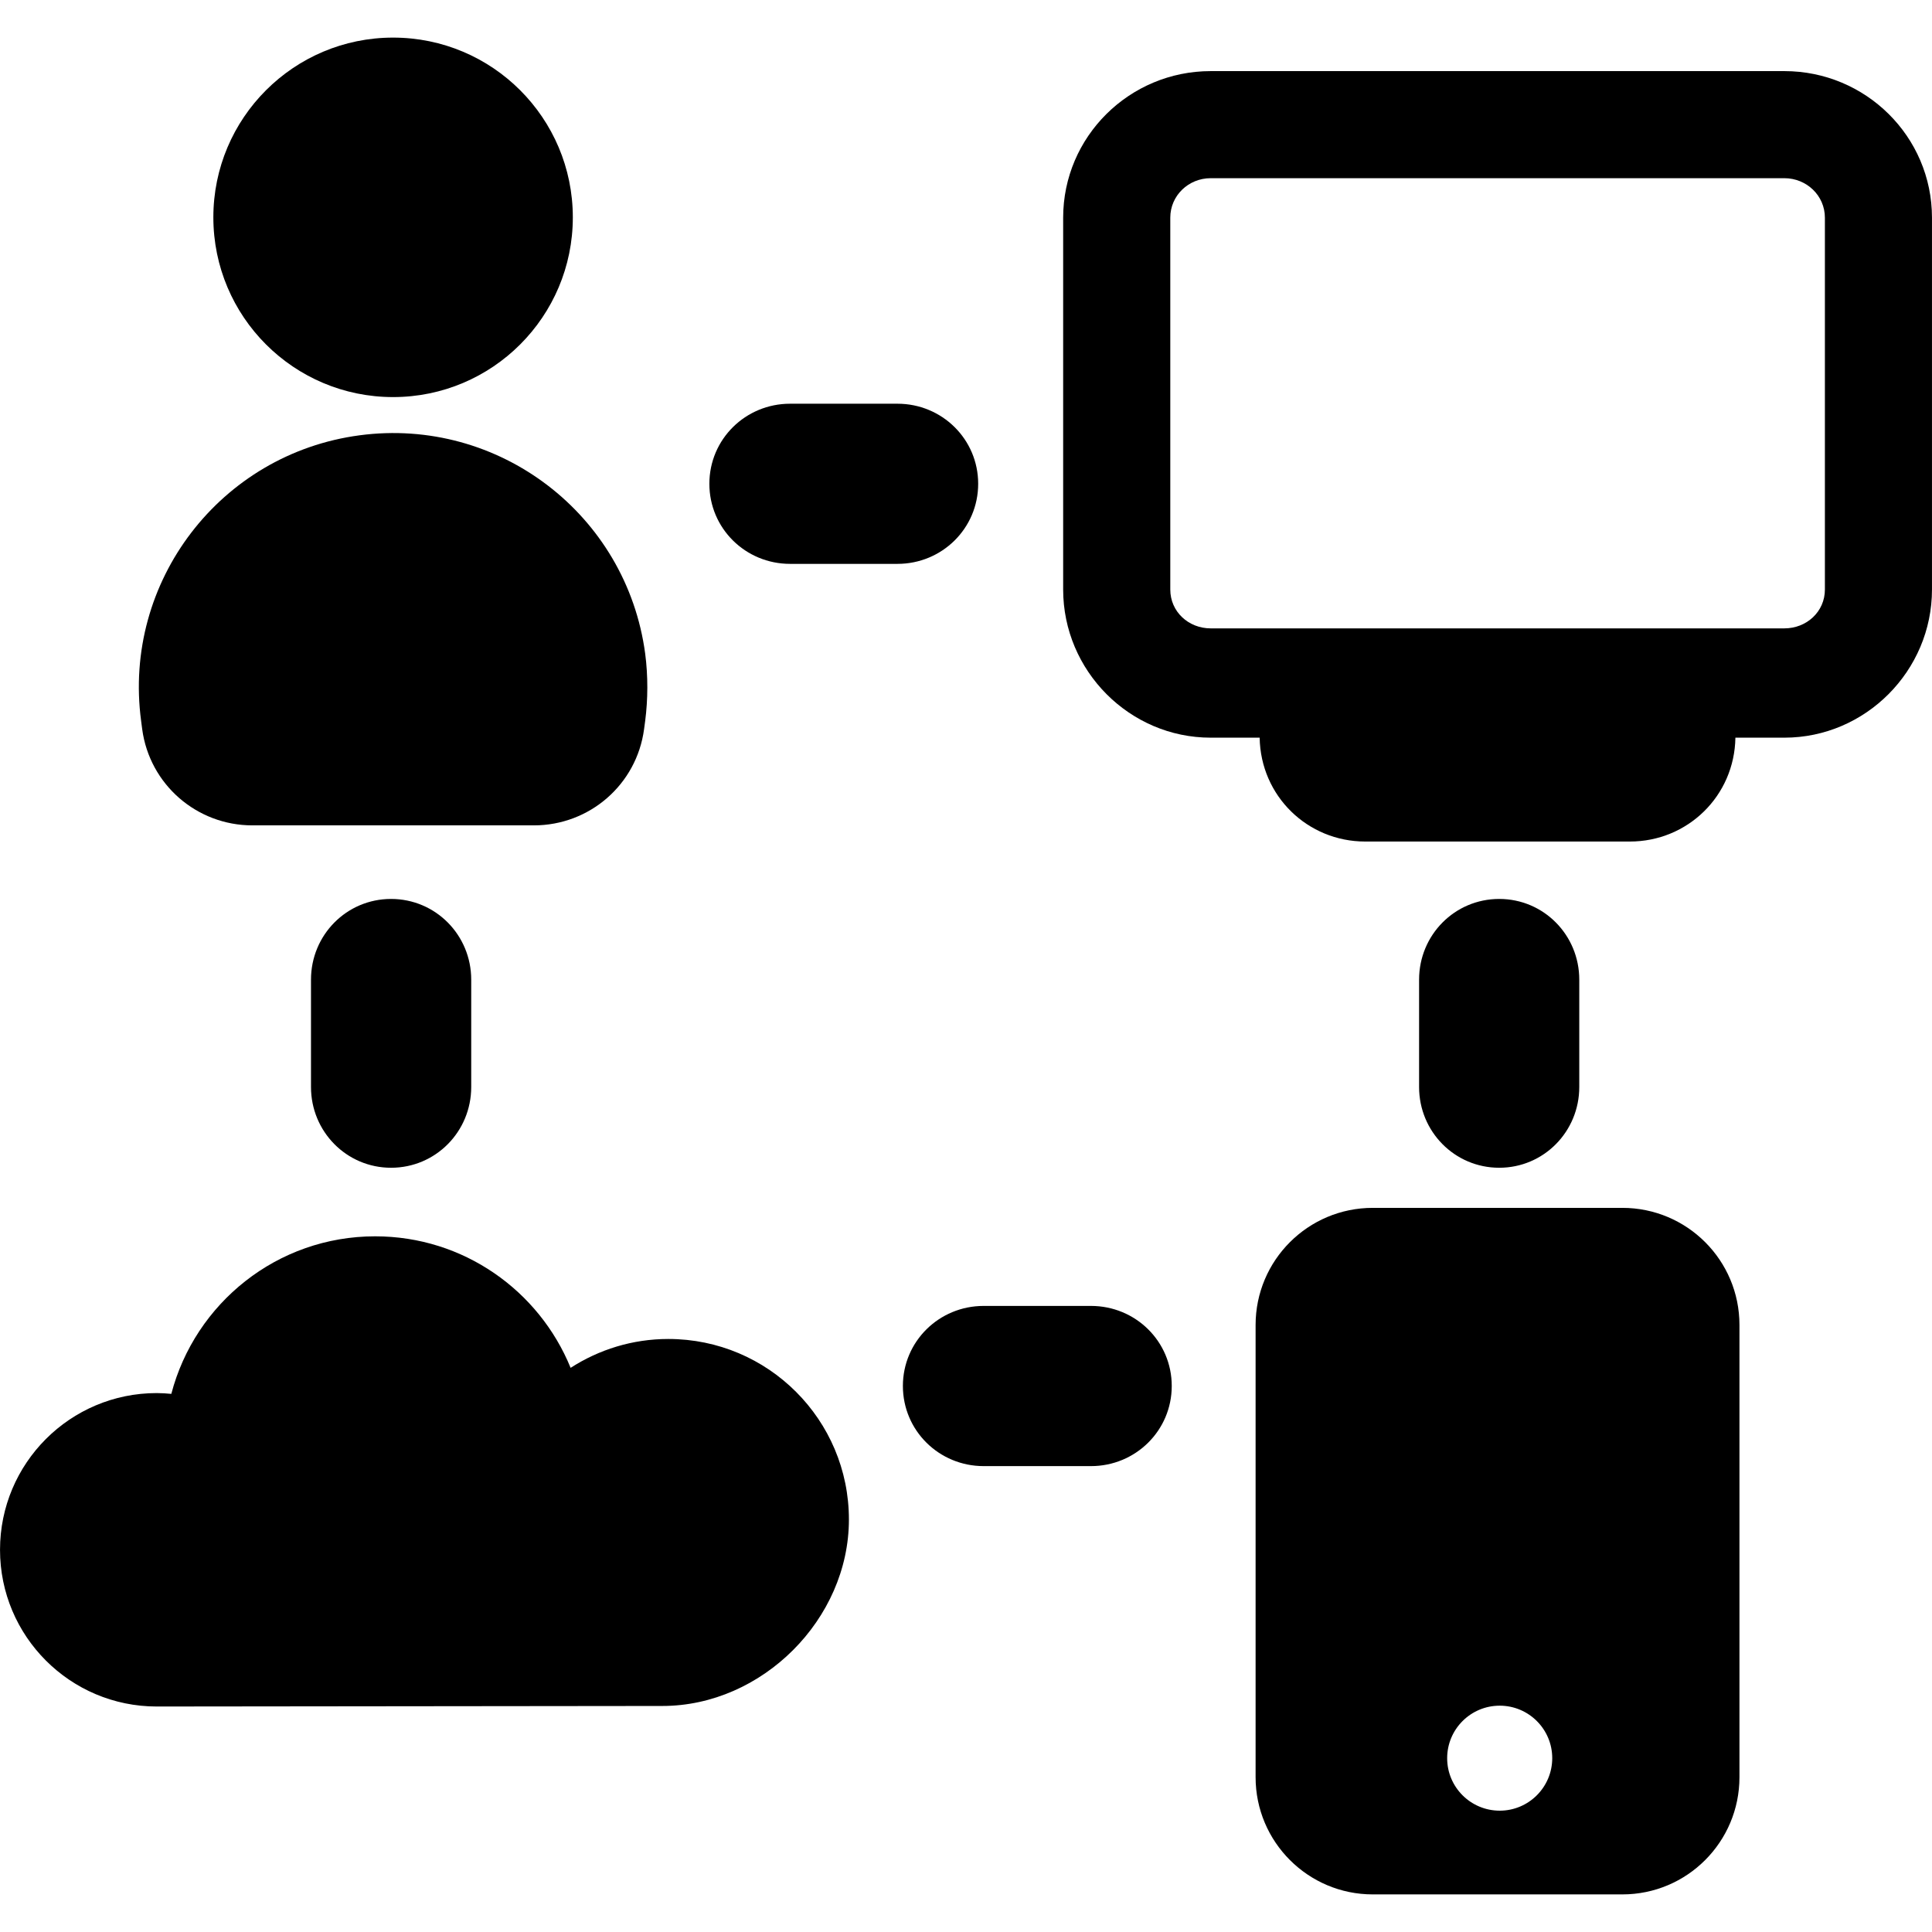
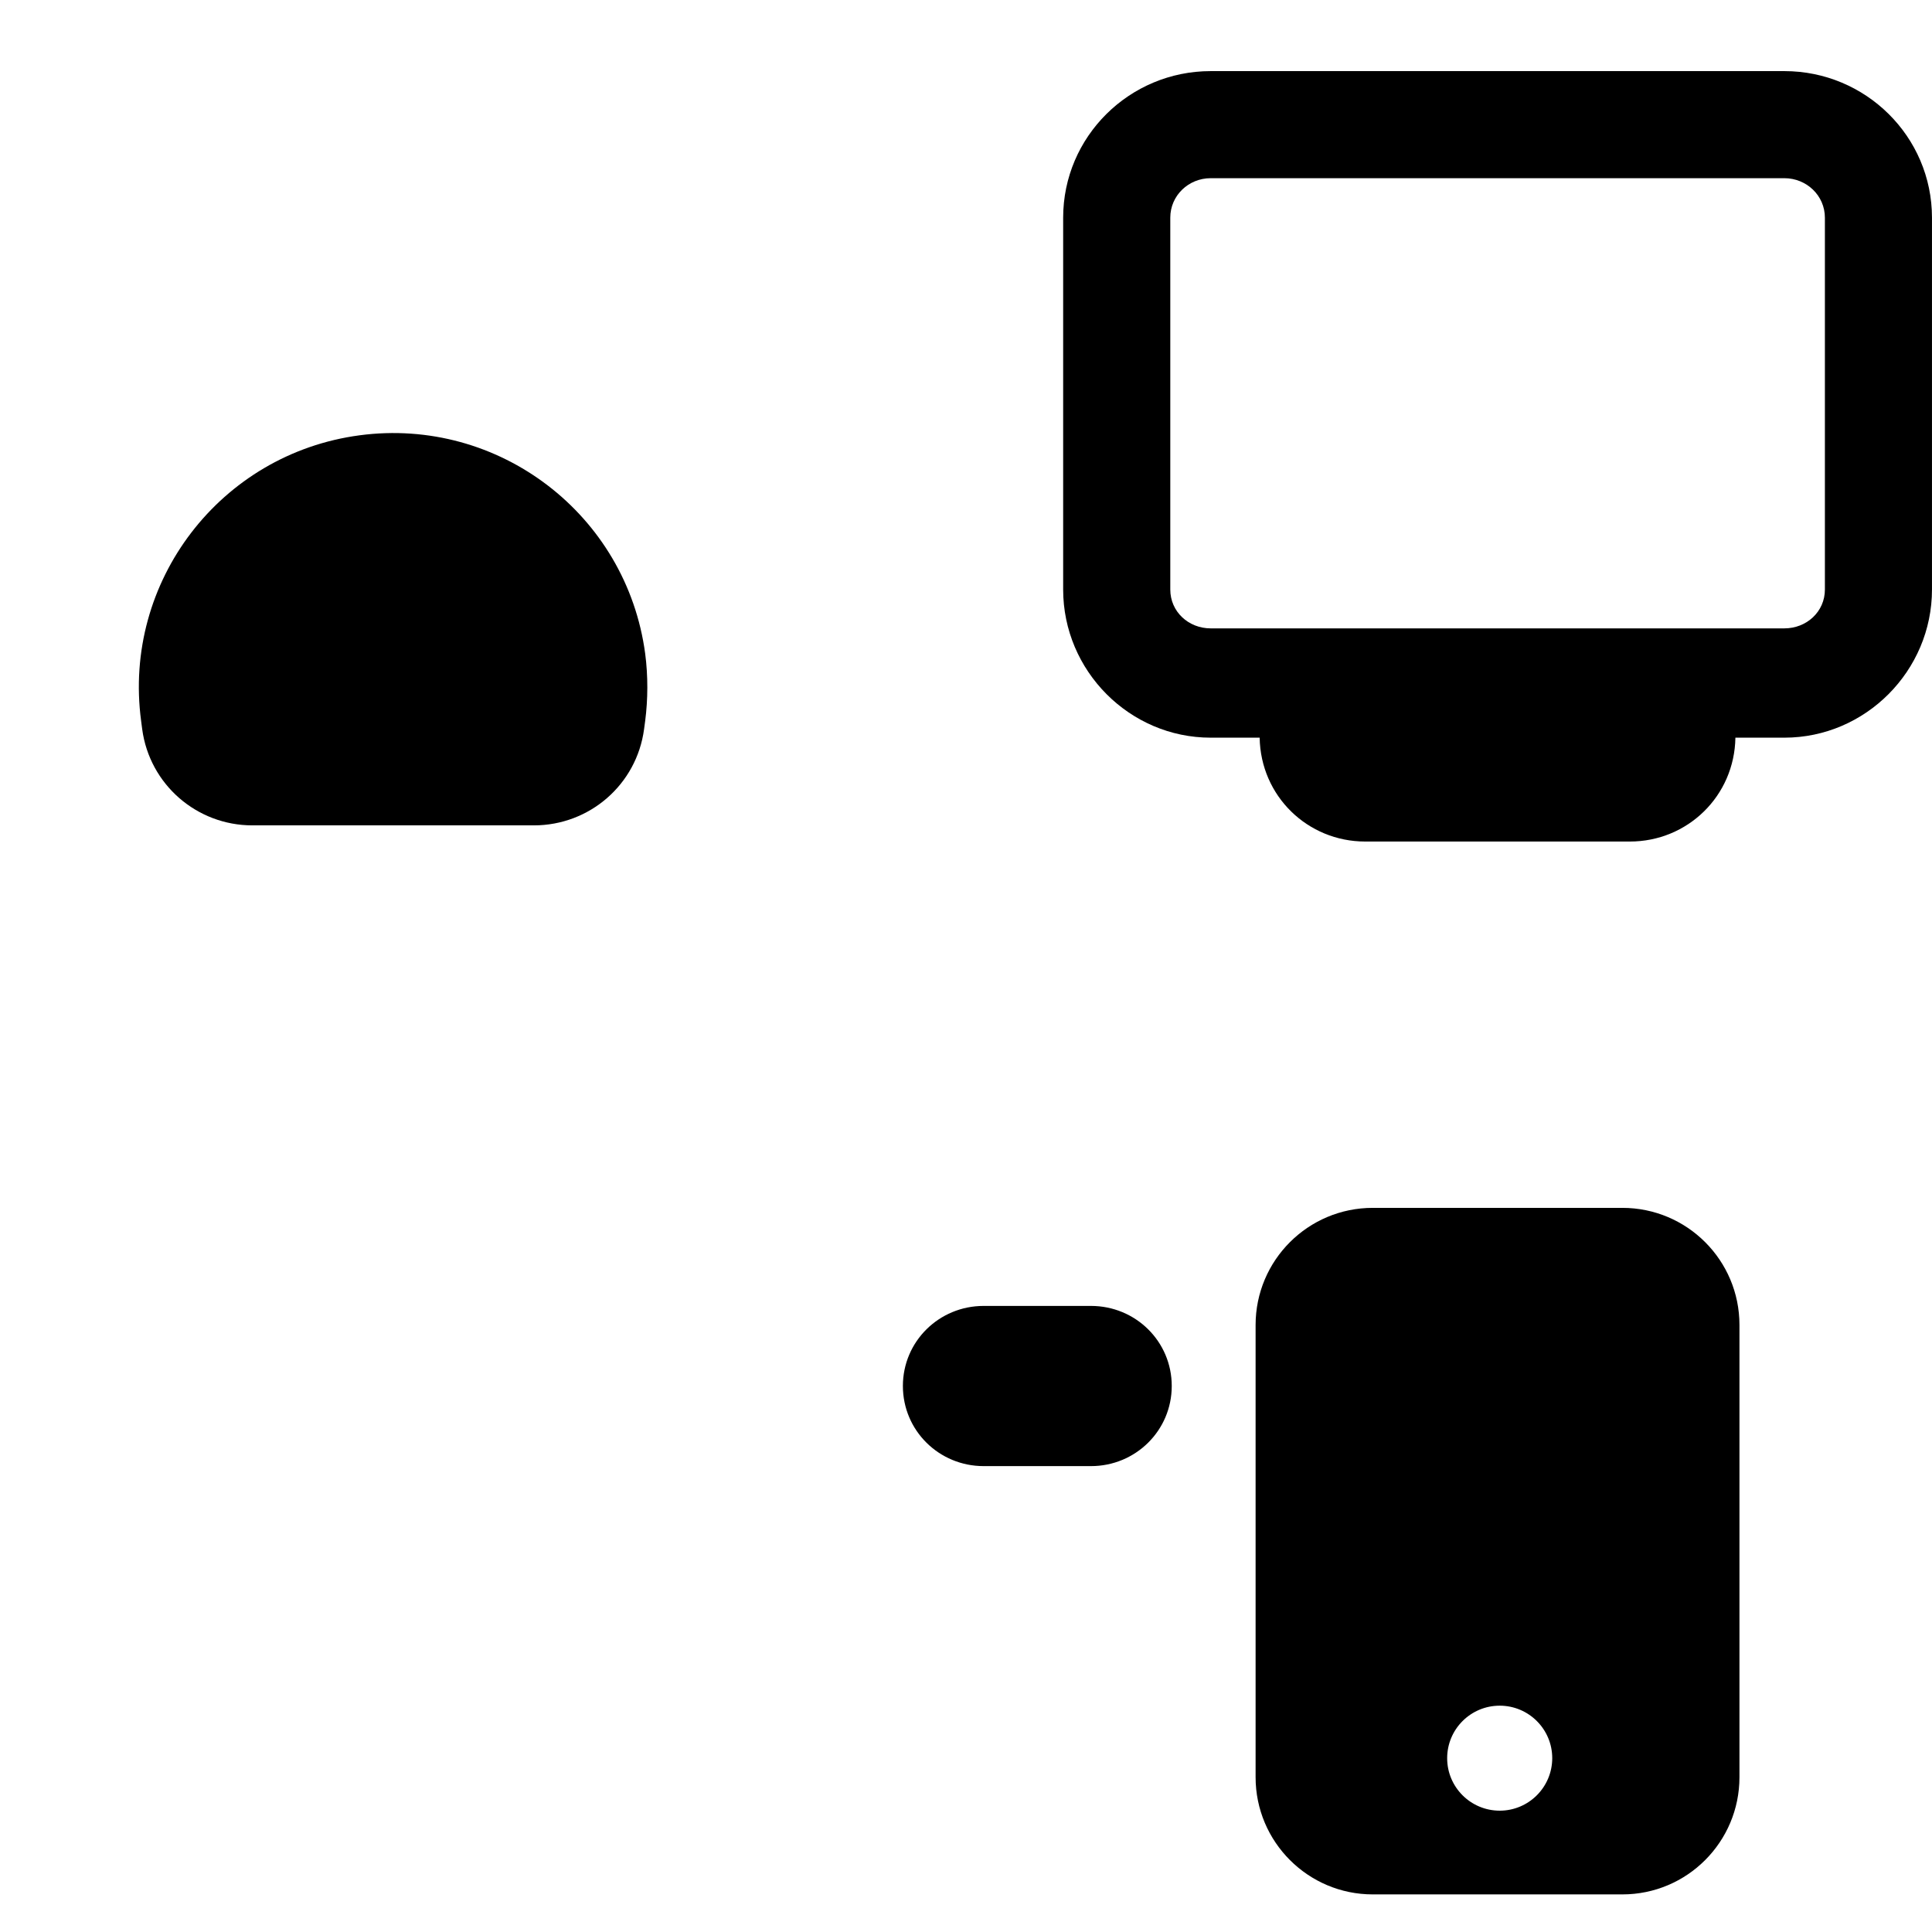
<svg xmlns="http://www.w3.org/2000/svg" fill="#000000" version="1.1" id="Capa_1" width="800px" height="800px" viewBox="0 0 46.241 46.242" xml:space="preserve">
  <g>
    <g>
-       <path d="M15.996,32.048c-0.862,0-1.664,0.256-2.339,0.691c-0.753-1.846-2.562-3.148-4.678-3.148c-2.347,0-4.312,1.603-4.879,3.771    c-0.117-0.011-0.231-0.019-0.349-0.019C1.679,33.343,0,35.023,0,37.095c0,2.069,1.679,3.75,3.751,3.75    c1.283,0,10.49-0.013,12.102-0.013c2.387,0,4.465-2.077,4.465-4.462C20.319,33.982,18.383,32.048,15.996,32.048z" />
      <path d="M3.403,17.453c0.177,1.322,1.305,2.302,2.637,2.302h6.738c1.334,0,2.46-0.979,2.637-2.301l0.027-0.201    c0.066-0.512,0.07-1.07,0-1.607c-0.445-3.333-3.506-5.671-6.837-5.227c-3.331,0.443-5.673,3.502-5.228,6.834L3.403,17.453z" />
-       <circle cx="9.408" cy="5.202" r="4.302" />
-       <path d="M37.799,26.017v-2.569c0-1.067-0.85-1.932-1.916-1.932c-1.067,0-1.918,0.865-1.918,1.932v2.569    c0,1.067,0.851,1.933,1.918,1.933C36.949,27.95,37.799,27.084,37.799,26.017z" />
-       <path d="M7.443,23.448v2.569c0,1.067,0.851,1.933,1.917,1.933s1.918-0.865,1.918-1.933v-2.569c0-1.067-0.852-1.932-1.918-1.932    S7.443,22.38,7.443,23.448z" />
-       <path d="M23.412,11.579c0-1.066-0.865-1.916-1.932-1.916h-2.57c-1.067,0-1.932,0.85-1.932,1.916c0,1.067,0.864,1.917,1.932,1.917    h2.57C22.547,13.496,23.412,12.646,23.412,11.579z" />
      <path d="M26.112,31.257h-2.569c-1.067,0-1.933,0.85-1.933,1.916c0,1.067,0.865,1.918,1.933,1.918h2.569    c1.067,0,1.933-0.851,1.933-1.918C28.045,32.107,27.18,31.257,26.112,31.257z" />
      <path d="M38.83,28.91h-5.974c-1.548,0-2.804,1.255-2.804,2.804v10.823c0,1.548,1.256,2.805,2.804,2.805h5.974    c1.549,0,2.803-1.256,2.803-2.805V31.712C41.633,30.165,40.379,28.91,38.83,28.91z M35.895,43.338    c-0.694,0-1.258-0.562-1.258-1.256c0-0.694,0.563-1.257,1.258-1.257c0.693,0,1.257,0.562,1.257,1.257    C37.151,42.776,36.588,43.338,35.895,43.338z" />
      <path d="M42.708,1.702H28.977c-1.943,0-3.531,1.566-3.531,3.509v8.9c0,1.944,1.588,3.545,3.531,3.545h1.172    c0.023,1.398,1.148,2.486,2.527,2.486h6.334c1.379,0,2.504-1.088,2.526-2.486h1.172c1.943,0,3.533-1.602,3.533-3.545v-8.9    C46.241,3.267,44.652,1.702,42.708,1.702z M43.678,14.11c0,0.531-0.438,0.93-0.97,0.93H28.977c-0.531,0-0.967-0.399-0.967-0.93    v-8.9c0-0.529,0.436-0.945,0.967-0.945h13.731c0.531,0,0.97,0.416,0.97,0.945V14.11z" />
    </g>
  </g>
</svg>